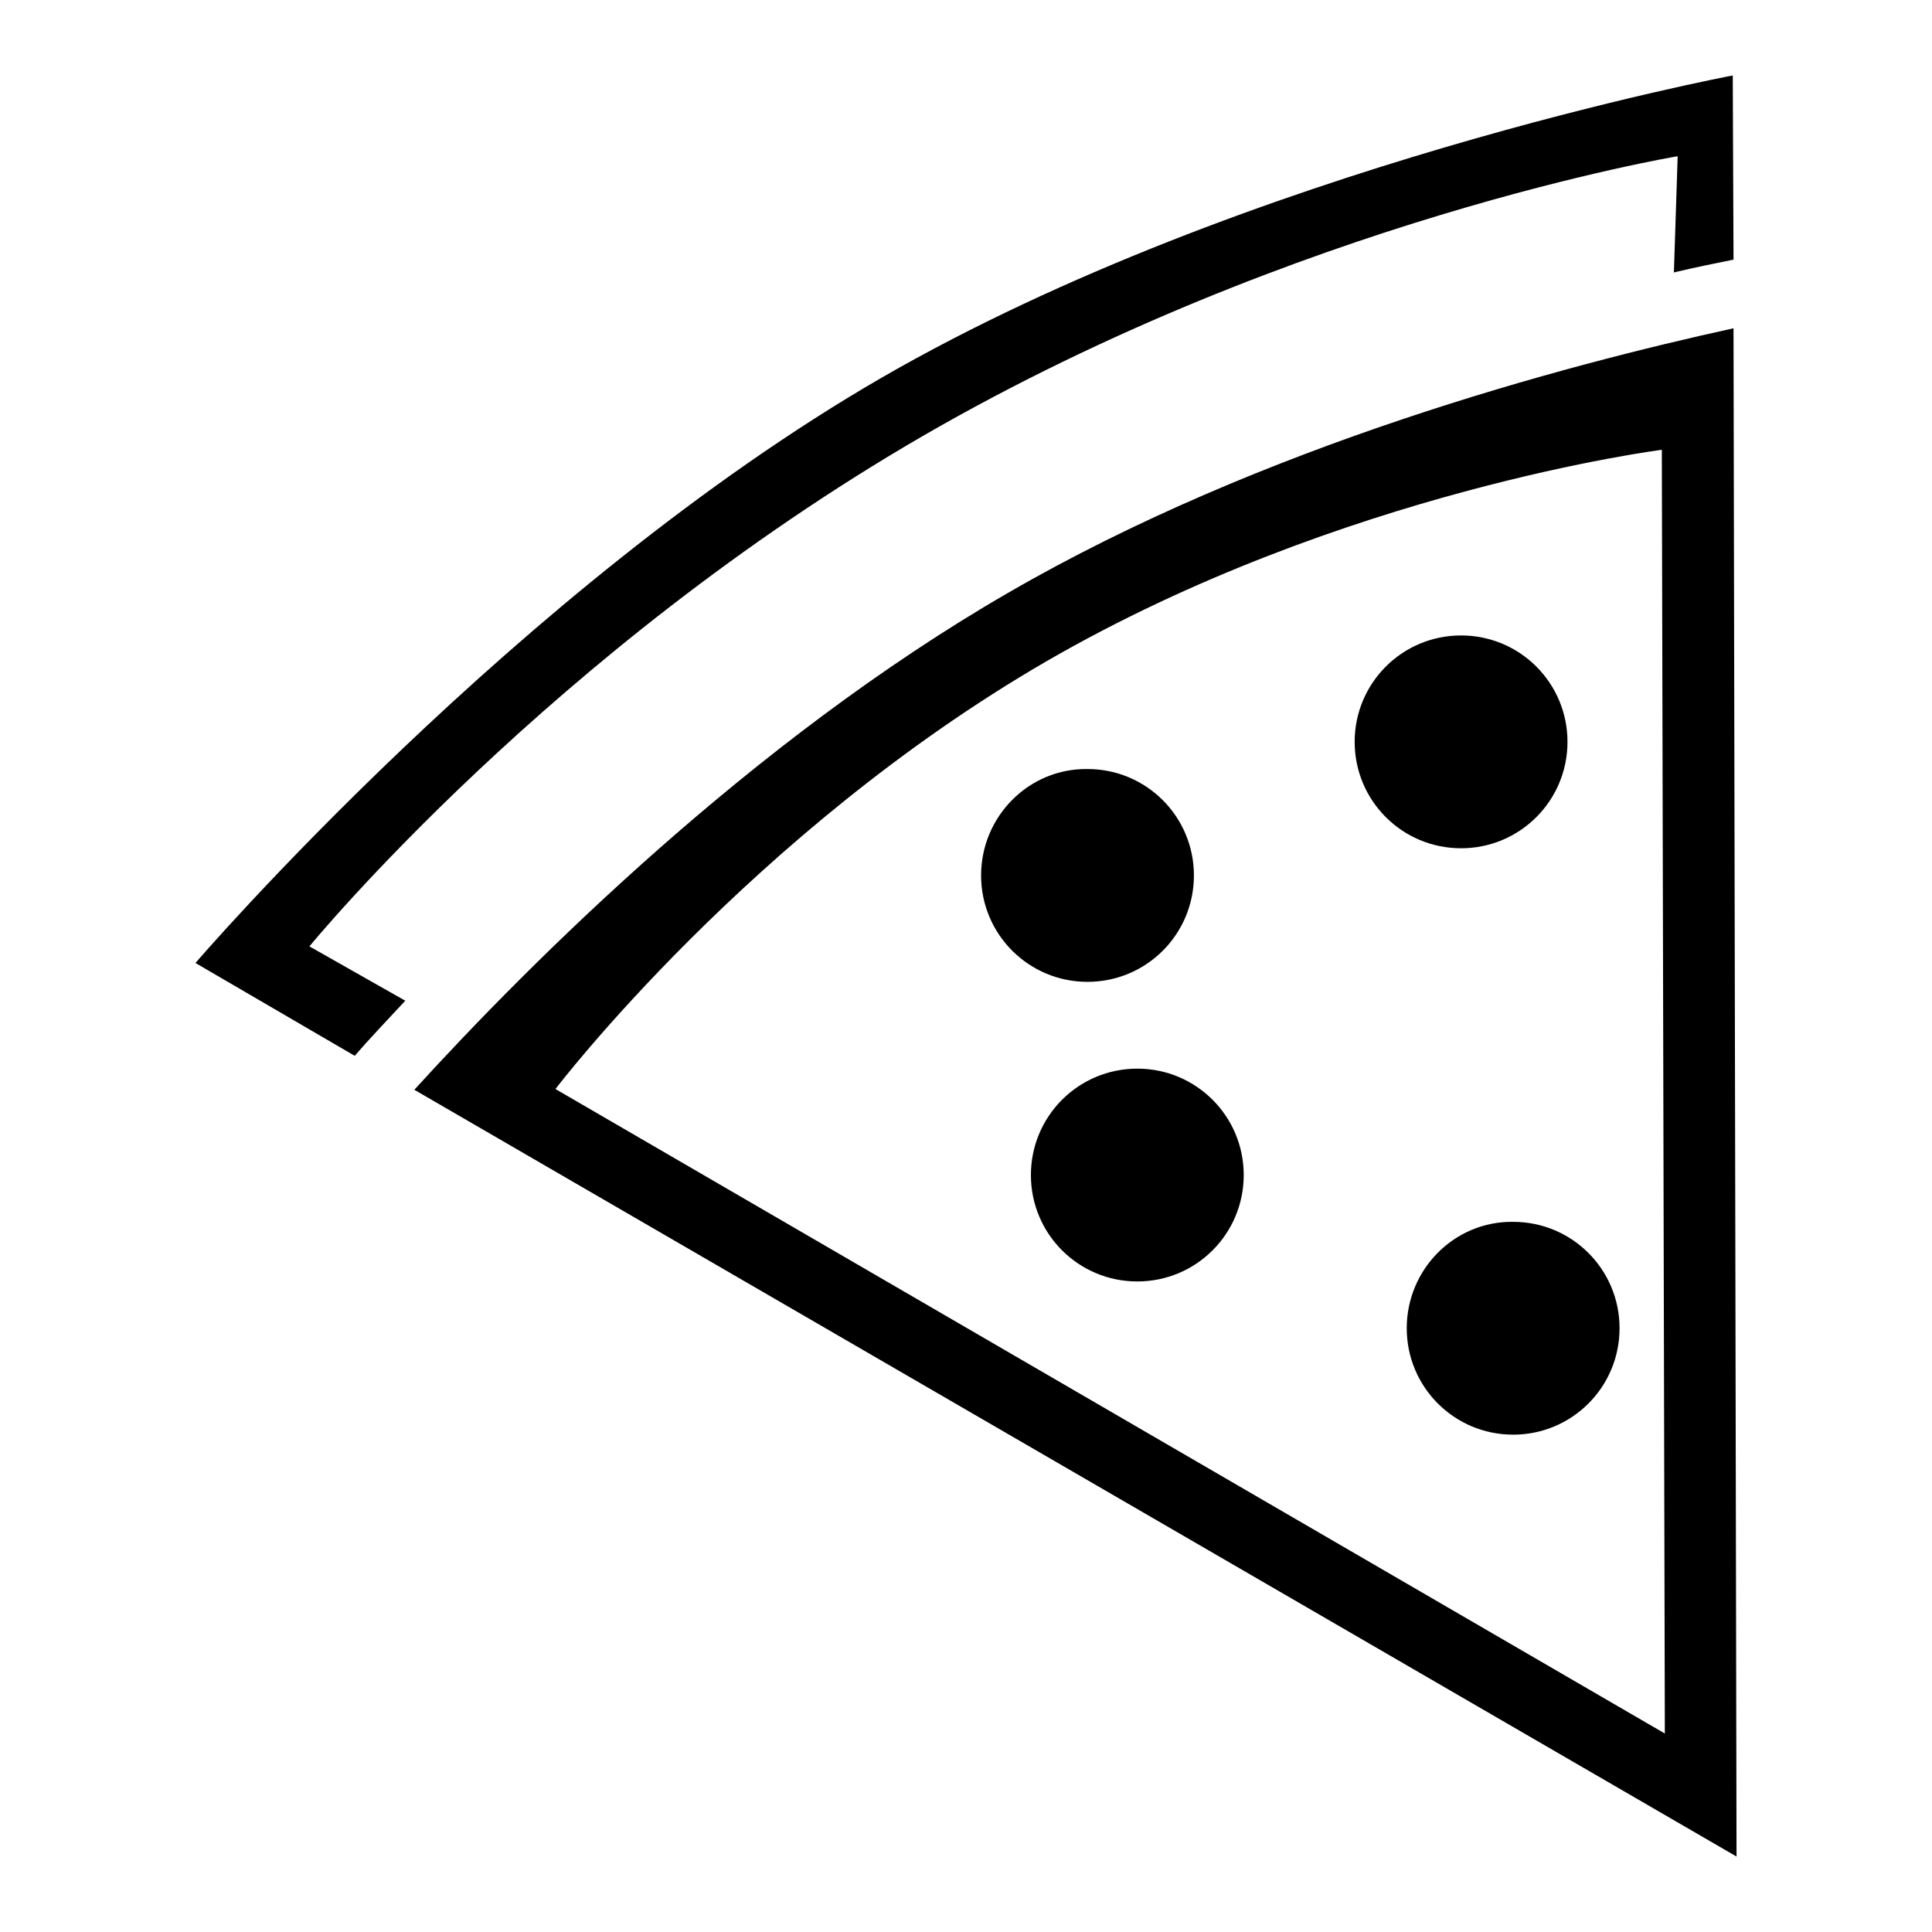
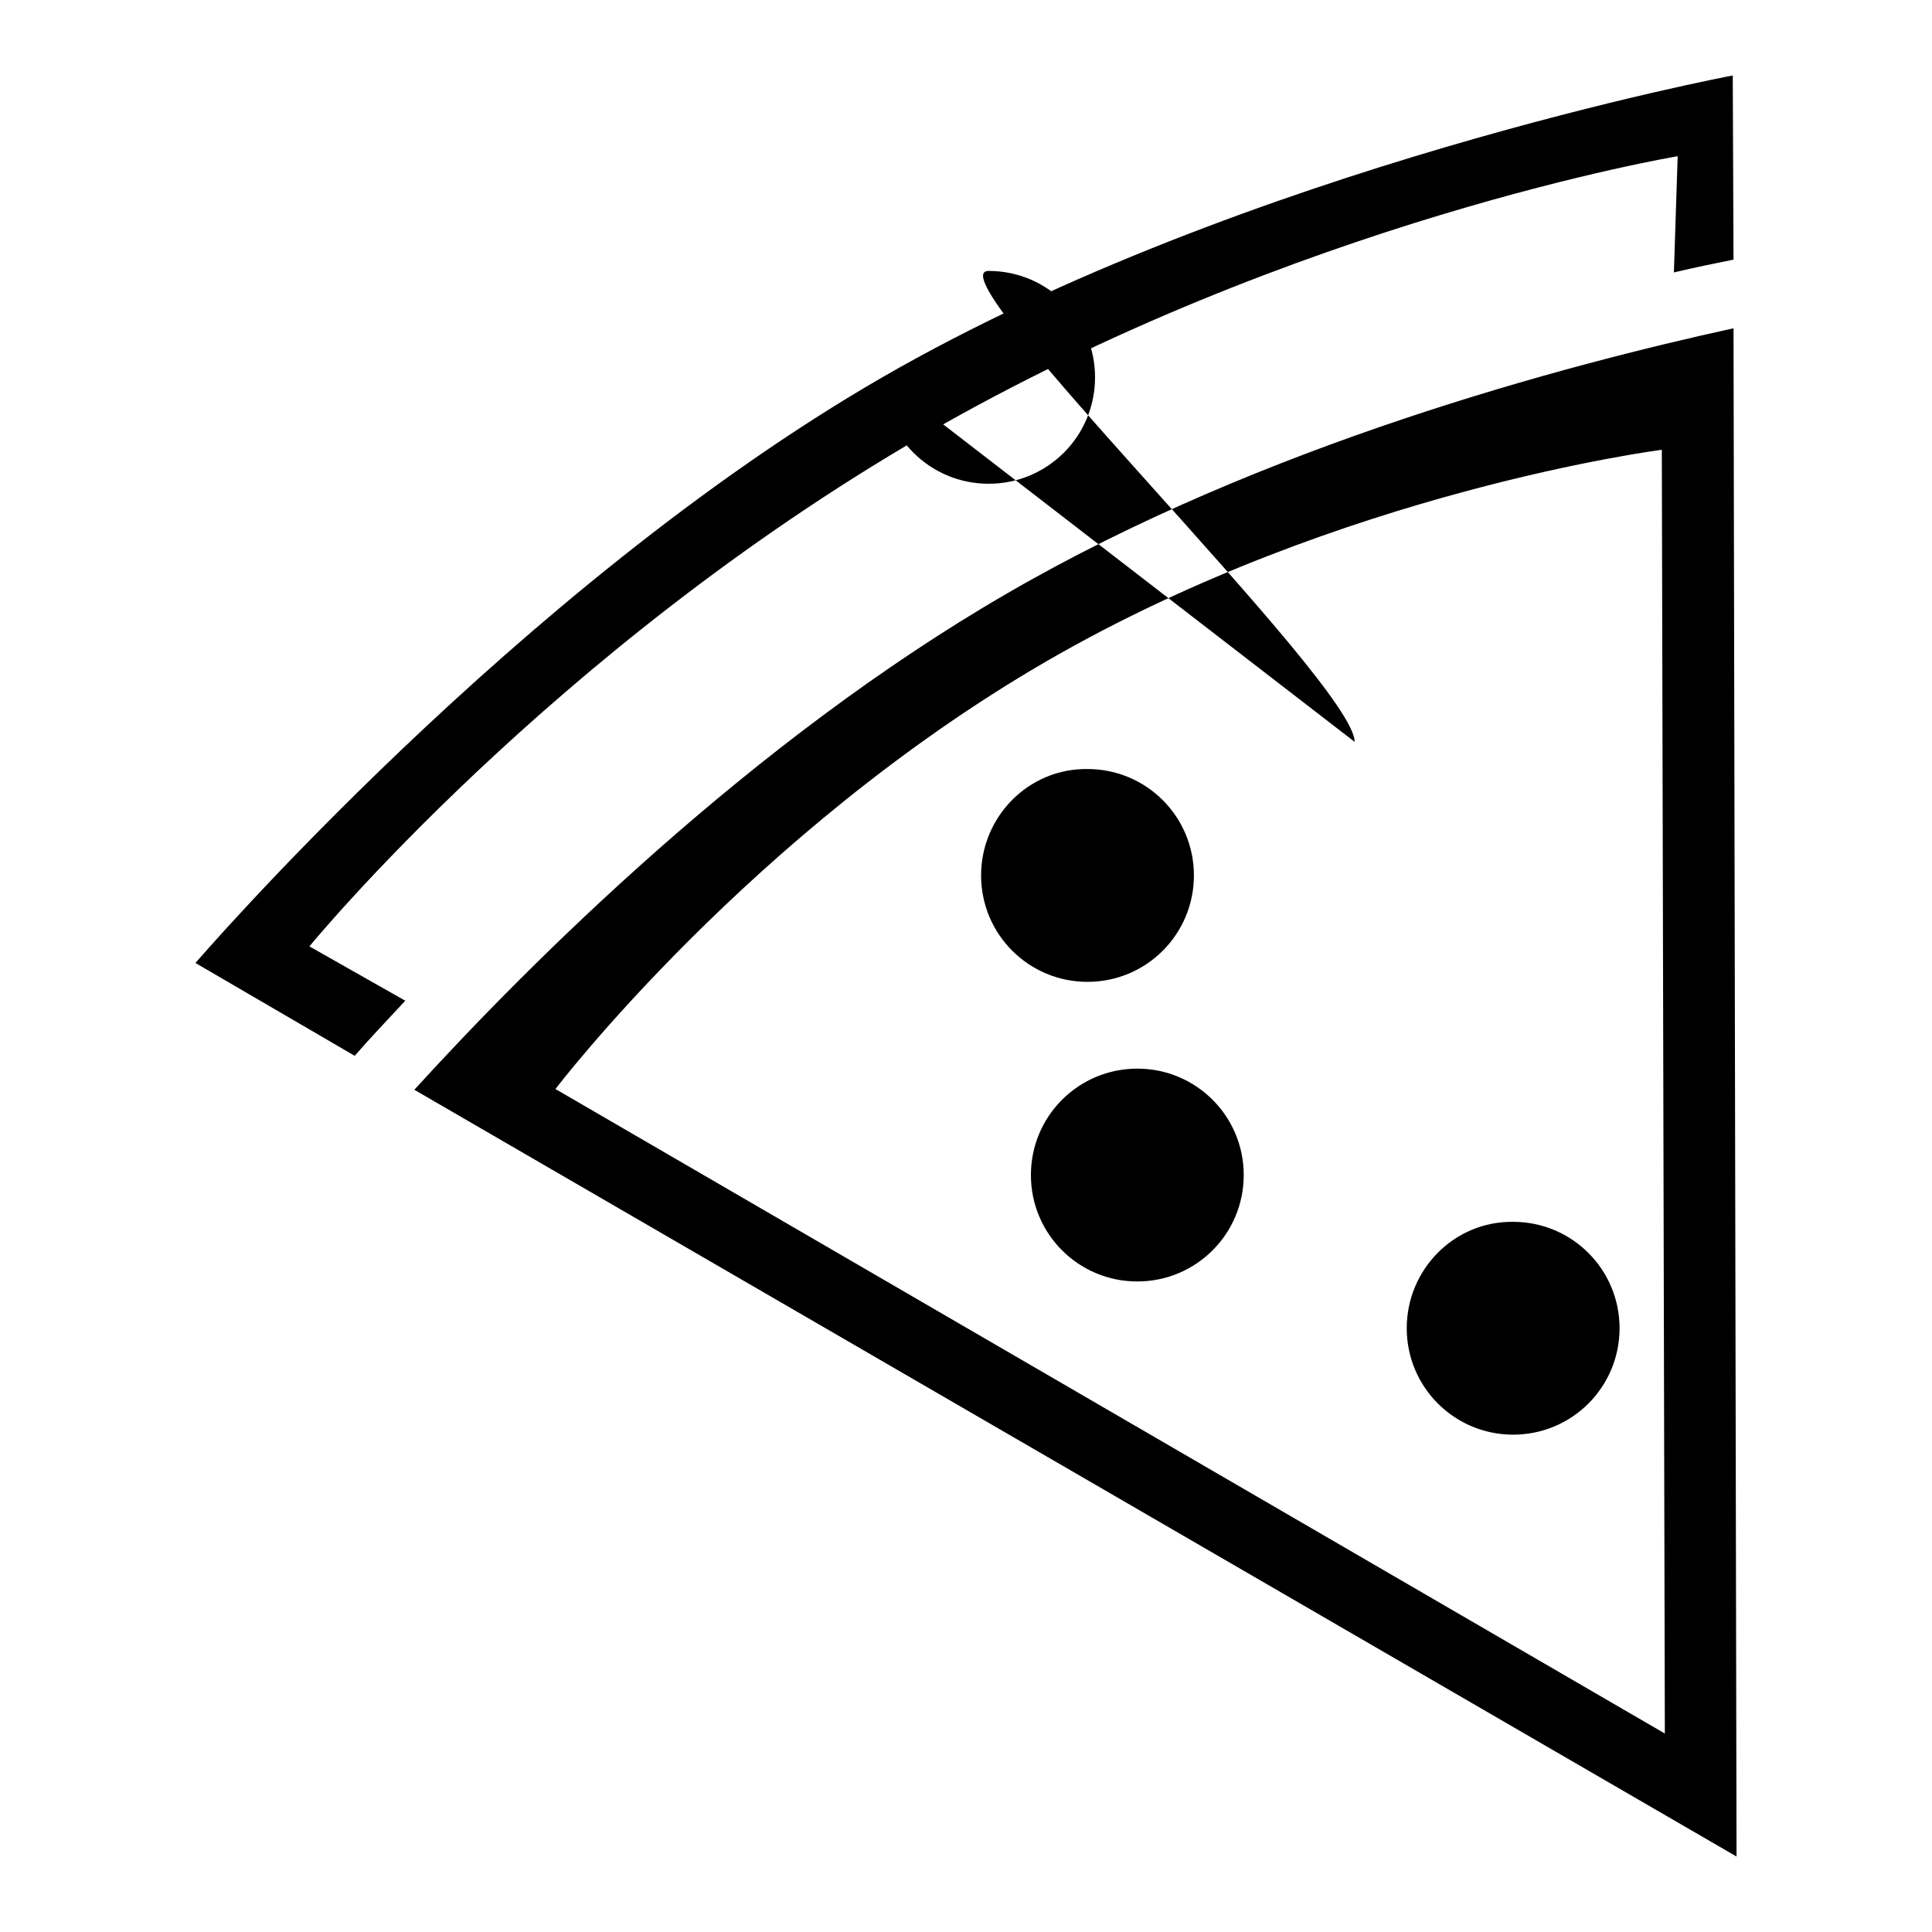
<svg xmlns="http://www.w3.org/2000/svg" version="1.1" x="0px" y="0px" viewBox="0 0 256 256" enable-background="new 0 0 256 256" xml:space="preserve">
  <g>
-     <path fill="#000000" d="M186.4,176c0,7.8,6.3,14.1,14.1,14.1c7.8,0,14.1-6.3,14.1-14.1c0-7.8-6.3-14.1-14.1-14.1 C192.7,161.8,186.4,168.2,186.4,176L186.4,176z M116.9,50c-48.3,27.9-91,77.6-91,77.6l21.1,12.3c1.9-2.2,4.2-4.6,6.7-7.3L41,125.4 c0,0,32-39.1,81.4-67.7c49.5-28.6,99.9-37,99.9-37l-0.5,15.4c2.9-0.7,5.5-1.2,7.9-1.7L229.6,10C229.6,10,165.3,22.1,116.9,50z  M179.5,98.3c0,7.8,6.3,14.1,14.1,14.1s14.1-6.3,14.1-14.1c0-7.8-6.3-14.1-14.1-14.1S179.5,90.5,179.5,98.3L179.5,98.3z M130,116 c0,7.8,6.3,14.1,14.1,14.1c7.8,0,14.1-6.3,14.1-14.1c0-7.8-6.3-14.1-14.1-14.1C136.3,101.8,130,108.2,130,116L130,116z  M136.6,155.7c0,7.8,6.3,14.1,14.1,14.1s14.1-6.3,14.1-14.1c0-7.8-6.3-14.1-14.1-14.1S136.6,147.9,136.6,155.7z M54.9,144.4 L230.1,246l-0.4-202.5c-22.4,4.9-62.4,15.5-96.2,35.1C99.6,98.2,70.3,127.5,54.9,144.4z M220.2,59.6l0.4,170.1L73.6,144.3 c0,0,25.9-34,65.1-56.7C177.8,65,220.2,59.6,220.2,59.6z" />
+     <path fill="#000000" d="M186.4,176c0,7.8,6.3,14.1,14.1,14.1c7.8,0,14.1-6.3,14.1-14.1c0-7.8-6.3-14.1-14.1-14.1 C192.7,161.8,186.4,168.2,186.4,176L186.4,176z M116.9,50c-48.3,27.9-91,77.6-91,77.6l21.1,12.3c1.9-2.2,4.2-4.6,6.7-7.3L41,125.4 c0,0,32-39.1,81.4-67.7c49.5-28.6,99.9-37,99.9-37l-0.5,15.4c2.9-0.7,5.5-1.2,7.9-1.7L229.6,10C229.6,10,165.3,22.1,116.9,50z  c0,7.8,6.3,14.1,14.1,14.1s14.1-6.3,14.1-14.1c0-7.8-6.3-14.1-14.1-14.1S179.5,90.5,179.5,98.3L179.5,98.3z M130,116 c0,7.8,6.3,14.1,14.1,14.1c7.8,0,14.1-6.3,14.1-14.1c0-7.8-6.3-14.1-14.1-14.1C136.3,101.8,130,108.2,130,116L130,116z  M136.6,155.7c0,7.8,6.3,14.1,14.1,14.1s14.1-6.3,14.1-14.1c0-7.8-6.3-14.1-14.1-14.1S136.6,147.9,136.6,155.7z M54.9,144.4 L230.1,246l-0.4-202.5c-22.4,4.9-62.4,15.5-96.2,35.1C99.6,98.2,70.3,127.5,54.9,144.4z M220.2,59.6l0.4,170.1L73.6,144.3 c0,0,25.9-34,65.1-56.7C177.8,65,220.2,59.6,220.2,59.6z" />
  </g>
</svg>